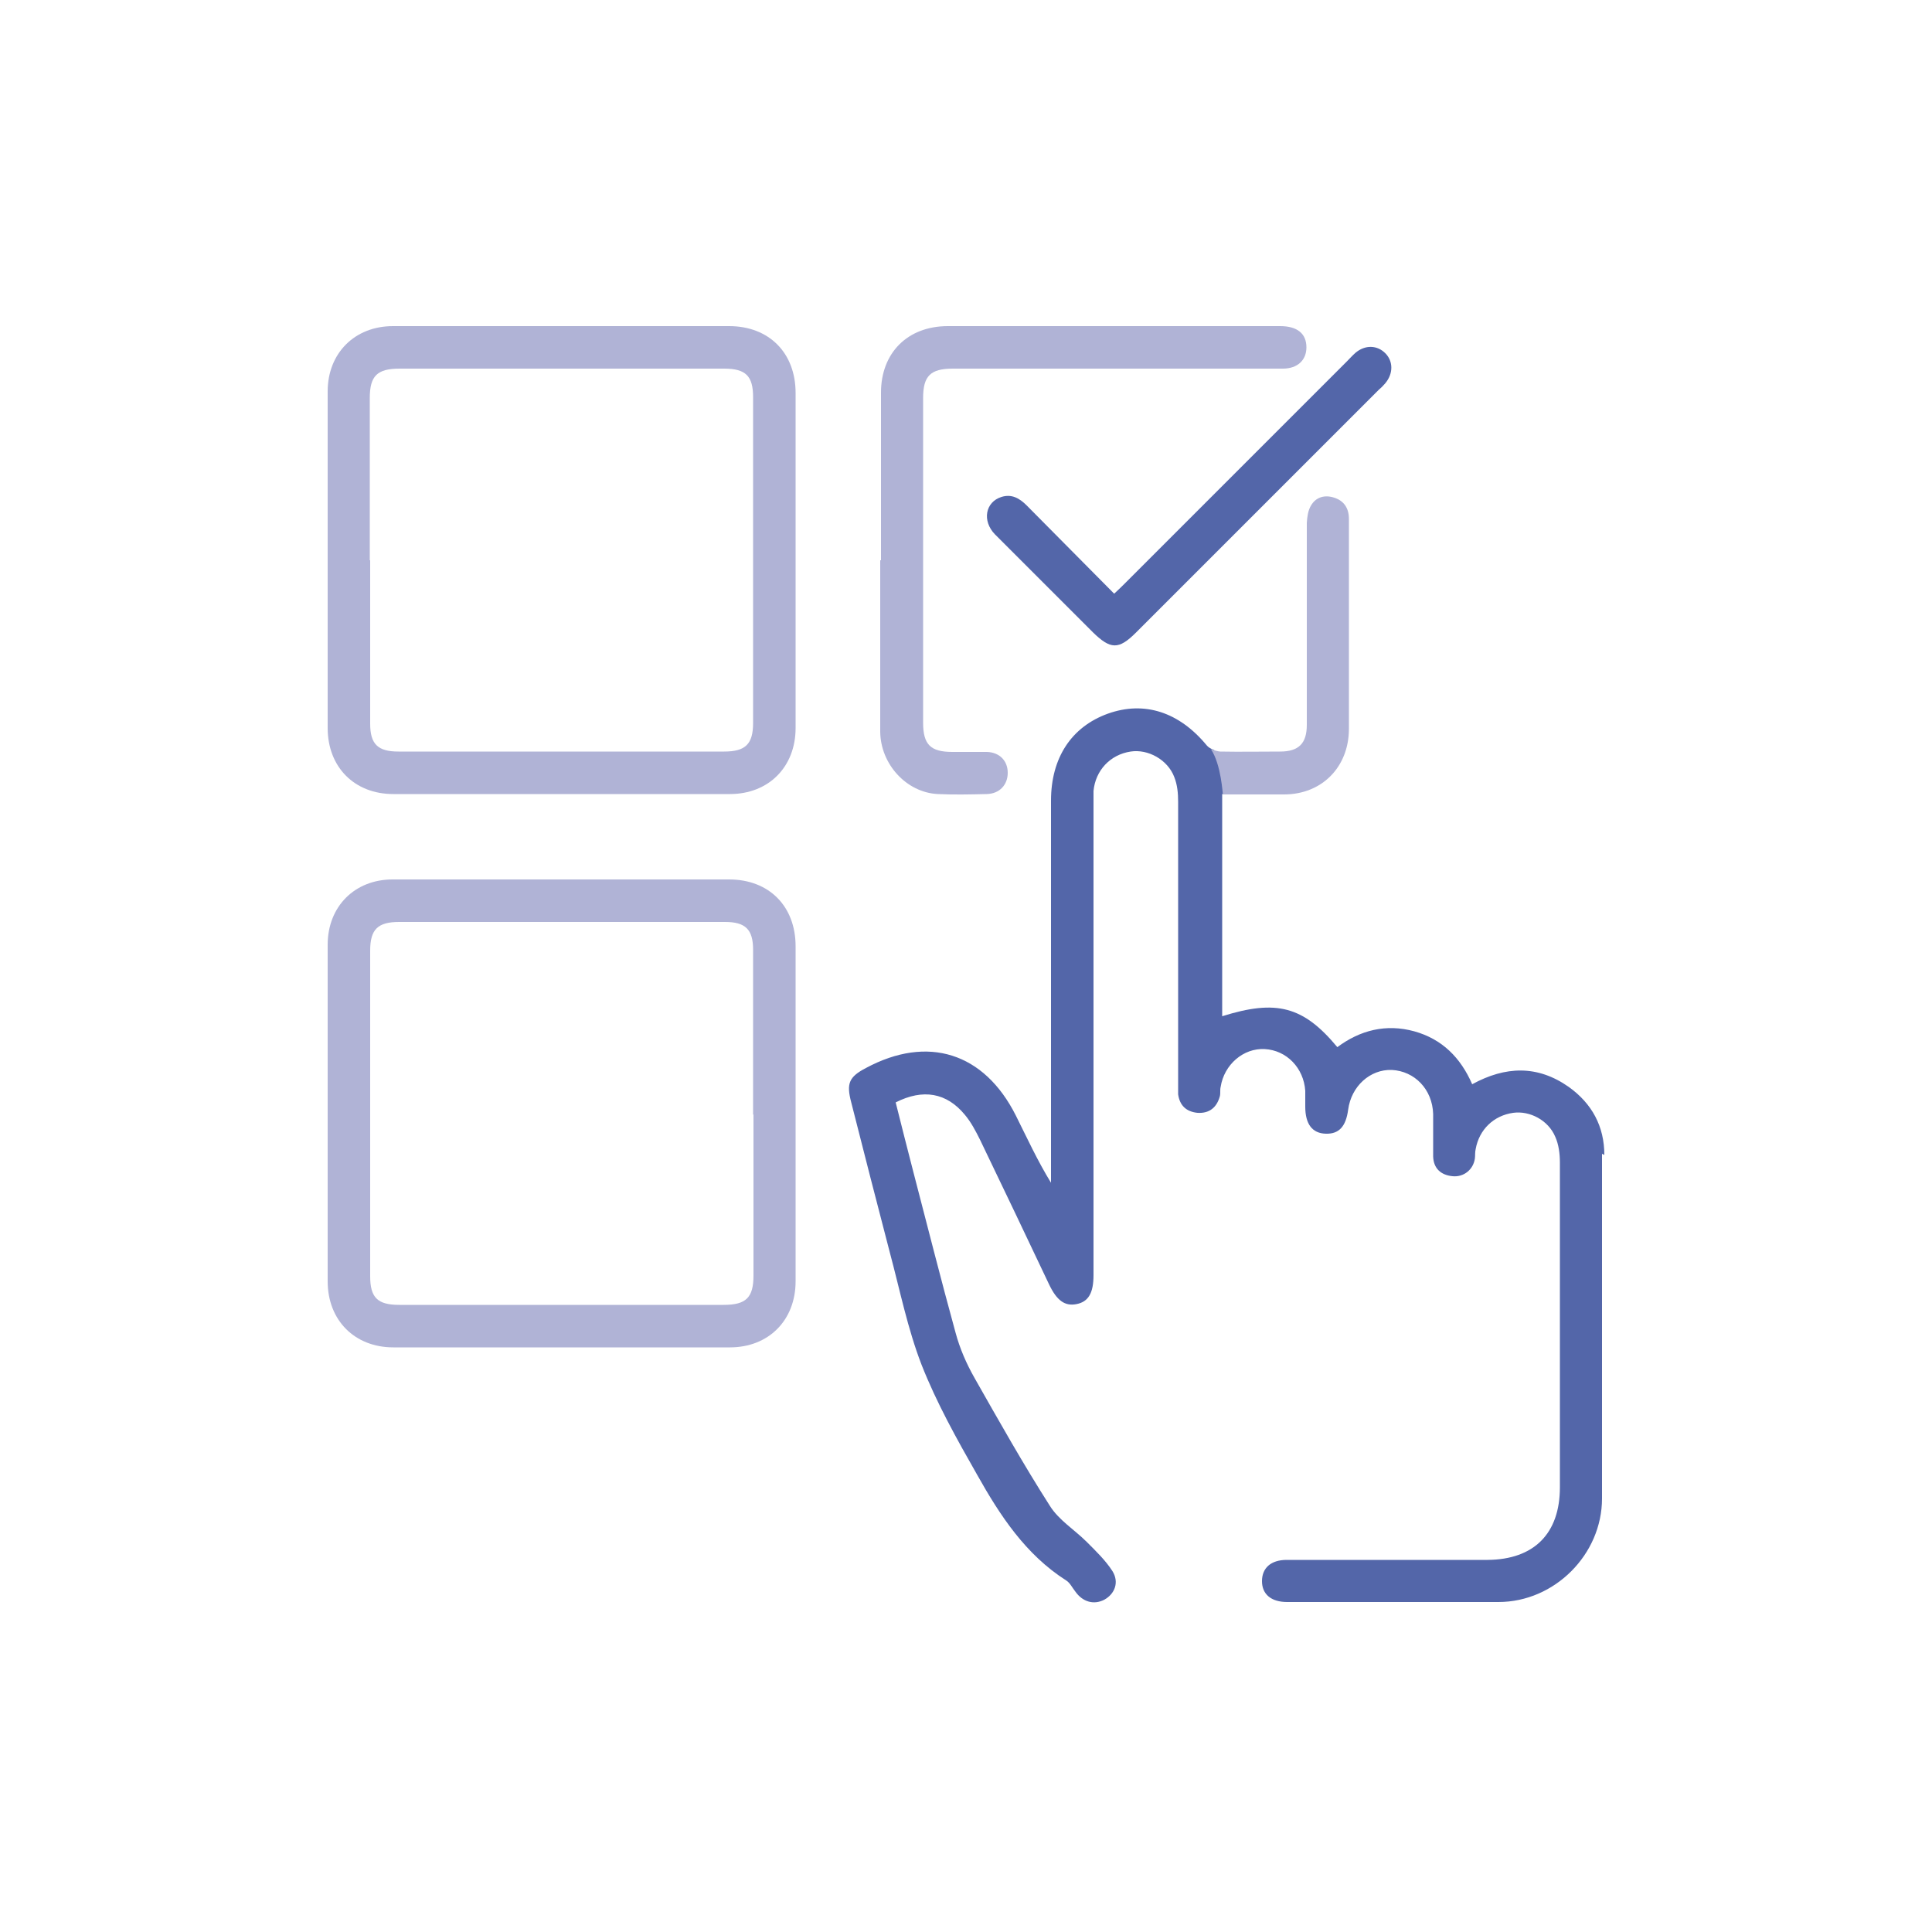
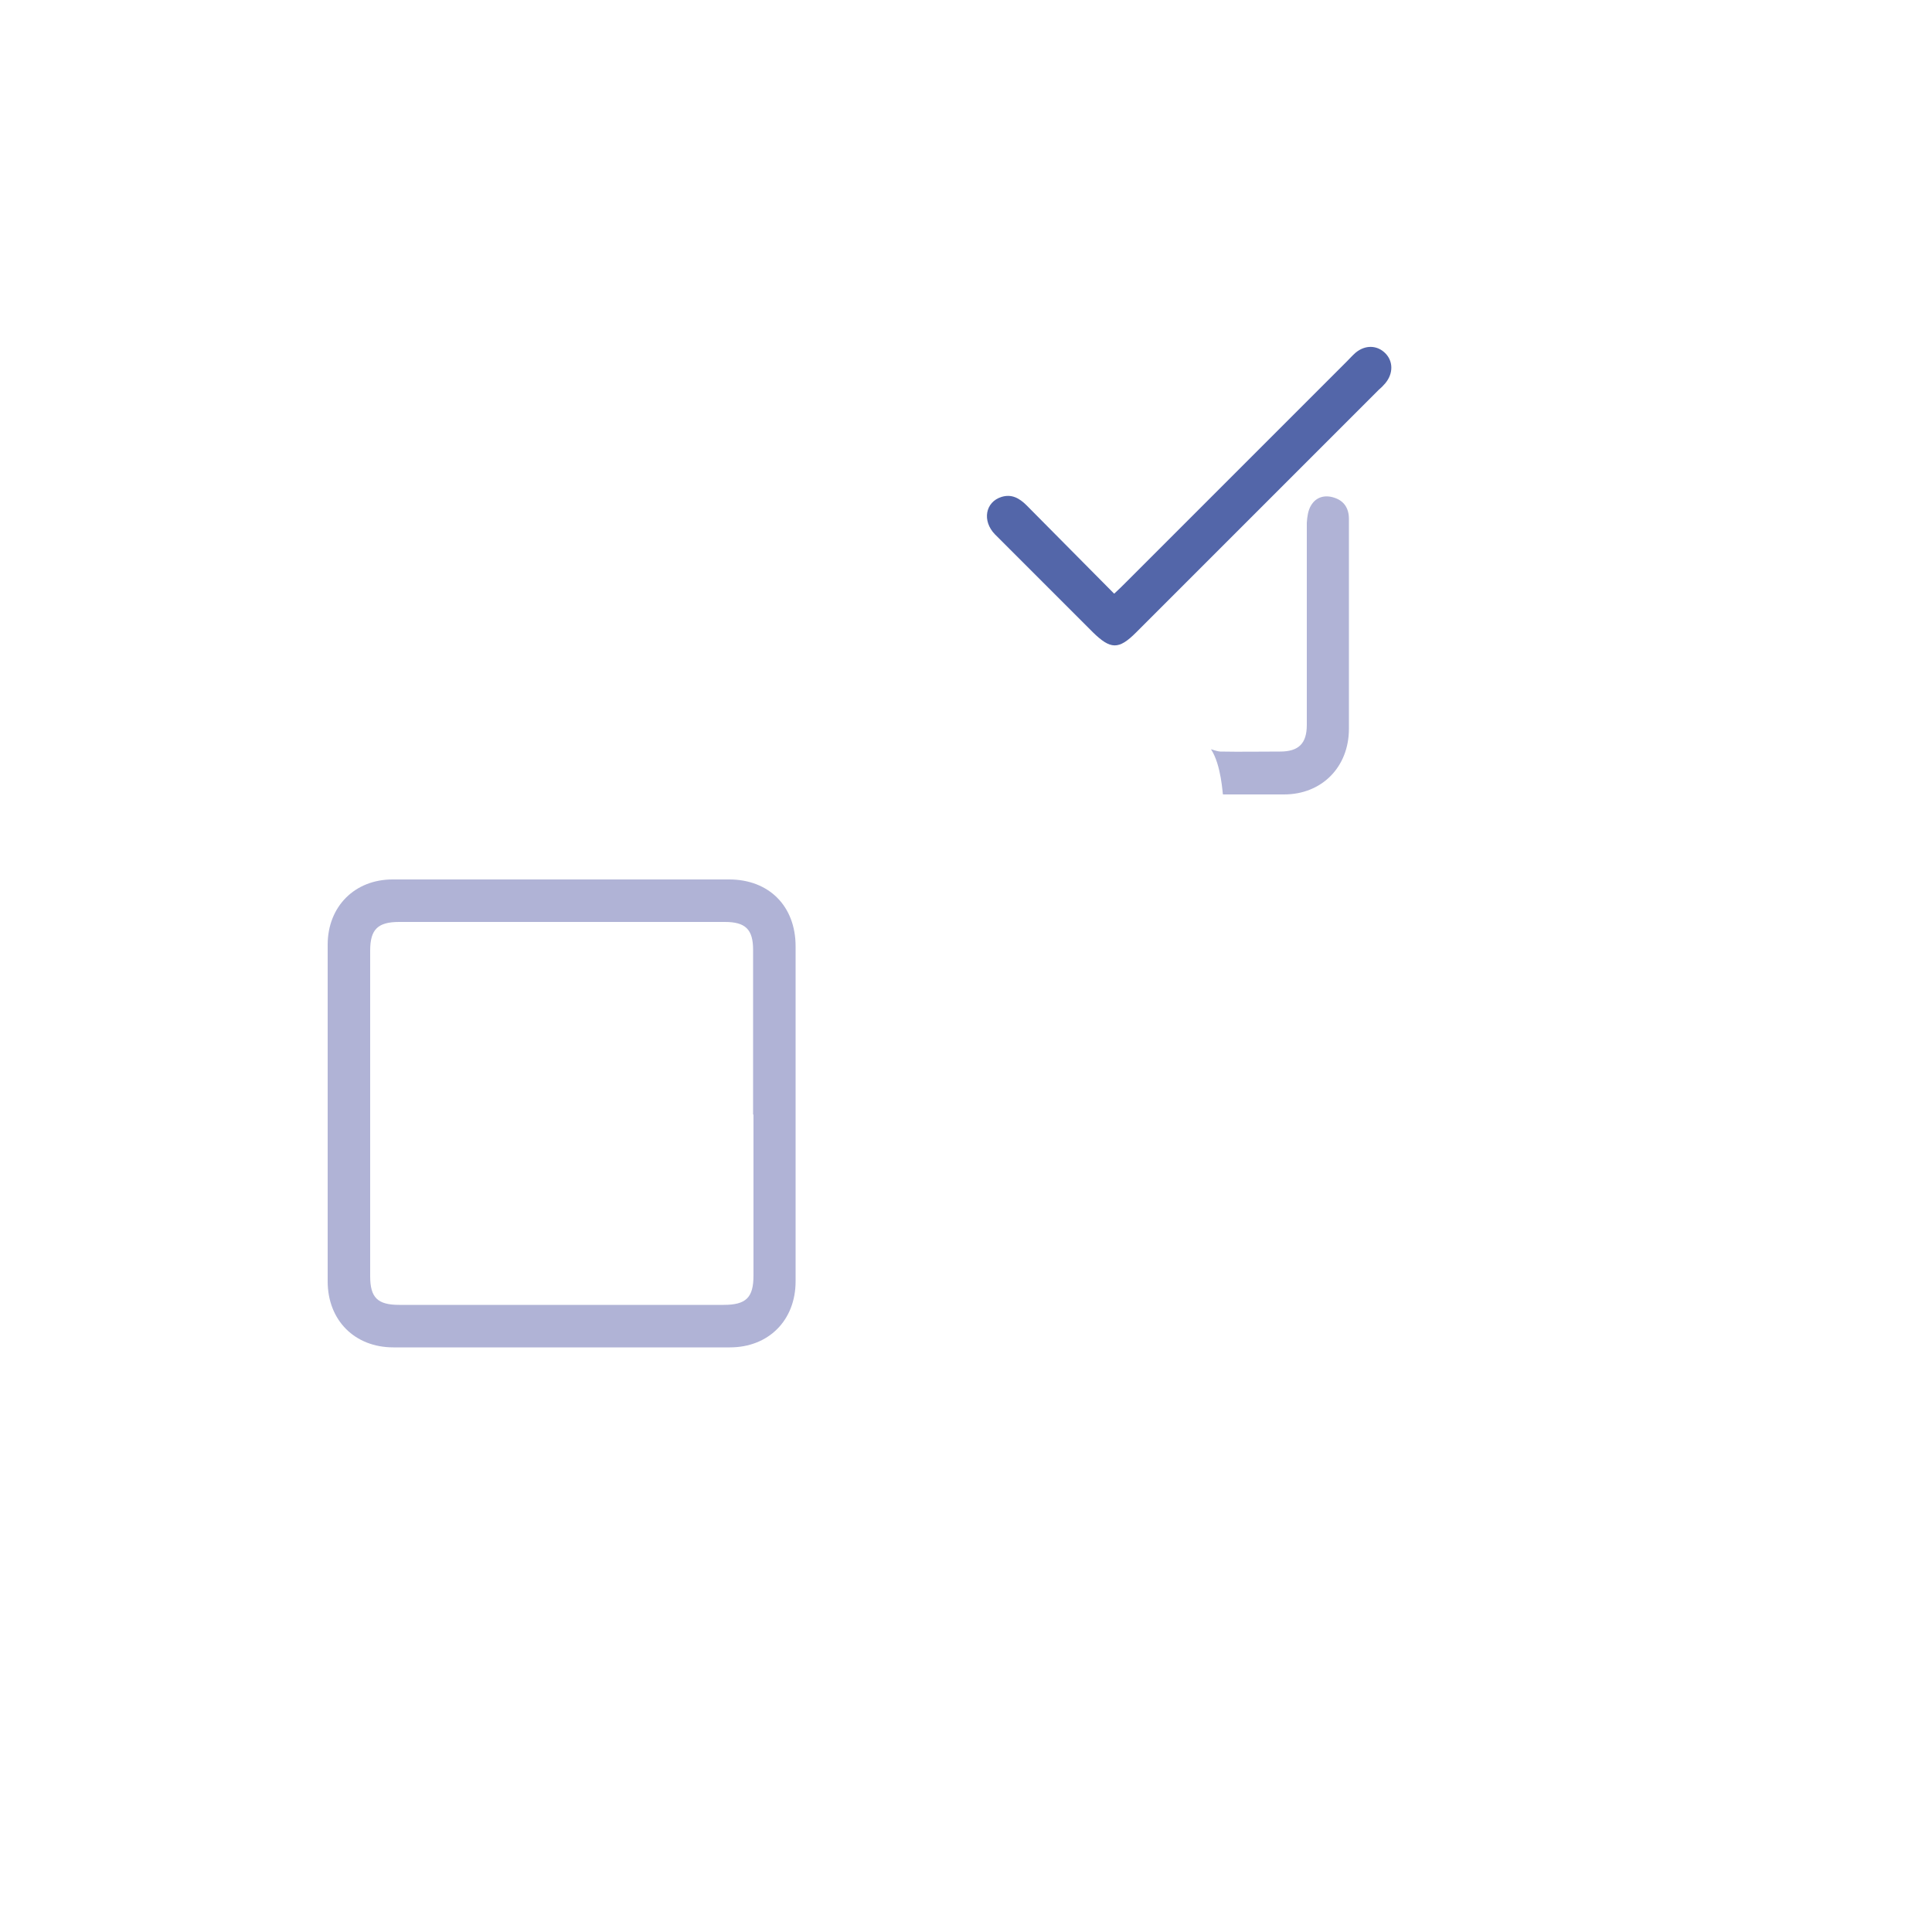
<svg xmlns="http://www.w3.org/2000/svg" id="Layer_1" viewBox="0 0 50 50">
  <defs>
    <style>.cls-1{fill:#5366a9;}.cls-1,.cls-2{stroke-width:0px;}.cls-2{fill:#b0b3d6;}</style>
  </defs>
-   <path class="cls-1" d="M41.52,29.89c0-.74-.32-1.33-.92-1.76-.81-.57-1.64-.54-2.5-.07-.3-.69-.78-1.17-1.5-1.37-.73-.2-1.4-.03-1.99.41-.88-1.06-1.58-1.24-2.98-.8v-5.75h.05c-.02-.4-.04-.82-.26-1.14-.08-.03-.15-.07-.19-.12-.71-.86-1.61-1.16-2.56-.82-.94.34-1.47,1.14-1.47,2.25v9.89c-.35-.57-.62-1.16-.91-1.74-.82-1.63-2.28-2.09-3.88-1.23-.44.23-.51.4-.38.89.33,1.3.66,2.59,1,3.89.26.97.46,1.97.82,2.9.39.99.91,1.92,1.44,2.85.59,1.05,1.25,2.06,2.3,2.73.1.06.16.19.24.29.19.27.48.35.75.21.27-.15.39-.45.21-.74-.18-.28-.43-.52-.67-.76-.31-.31-.72-.56-.95-.93-.69-1.08-1.32-2.2-1.95-3.31-.21-.37-.38-.76-.49-1.17-.38-1.38-.73-2.77-1.09-4.15-.16-.61-.31-1.22-.46-1.81.71-.36,1.32-.25,1.79.32.16.19.28.42.39.64.6,1.25,1.2,2.5,1.79,3.75.2.42.41.57.71.51.31-.06.44-.29.44-.75v-12.19c0-.11,0-.23,0-.34.05-.53.43-.94.96-1.02.45-.07.96.21,1.13.66.08.2.1.42.1.64,0,2.42,0,4.84,0,7.26,0,.1,0,.21,0,.31.04.29.21.45.5.48.31.02.5-.14.58-.43.02-.08,0-.16.02-.24.09-.58.59-1.01,1.14-.98.57.03,1.01.49,1.05,1.08,0,.14,0,.28,0,.41,0,.45.18.69.53.7.34.01.52-.18.58-.62.08-.61.57-1.05,1.13-1.03.59.03,1.05.5,1.07,1.14,0,.37,0,.73,0,1.1.01.31.2.48.5.51.29.03.54-.17.58-.46.01-.08,0-.16.02-.24.09-.51.47-.87.97-.94.43-.06.91.19,1.09.62.09.2.12.44.12.67,0,2.8,0,5.6,0,8.4,0,1.2-.67,1.87-1.87,1.88-1.73,0-3.46,0-5.2,0-.41,0-.64.21-.64.55,0,.34.24.54.65.54,1.82,0,3.65,0,5.47,0,1.45,0,2.68-1.23,2.68-2.68,0-2.97,0-5.94,0-8.92" />
  <path class="cls-2" d="M31.64,20.56c.49,0,1.11,0,1.59,0,.98,0,1.68-.71,1.68-1.7,0-1.1,0-2.2,0-3.3,0-.71,0-1.42,0-2.13,0-.28-.13-.47-.38-.55-.24-.08-.47-.02-.6.2-.08.13-.1.3-.11.45,0,1.74,0,3.49,0,5.23,0,.48-.21.69-.69.69-.52,0-1.03.01-1.55,0-.05,0-.18-.04-.24-.06.27.41.3,1.17.31,1.17" />
-   <path class="cls-2" d="M14.57,8.44c1.43,0,2.87,0,4.3,0,1.03,0,1.72.69,1.72,1.73,0,2.89,0,5.78,0,8.67,0,1.01-.7,1.71-1.7,1.71-2.9,0-5.8,0-8.71,0-1.01,0-1.7-.7-1.7-1.71,0-2.9,0-5.81,0-8.71,0-.99.7-1.69,1.69-1.69,1.47,0,2.94,0,4.4,0M9.58,14.5c0,1.41,0,2.82,0,4.23,0,.53.2.72.73.72,2.81,0,5.62,0,8.43,0,.55,0,.75-.19.75-.74,0-2.81,0-5.62,0-8.43,0-.55-.19-.74-.75-.74-2.8,0-5.6,0-8.4,0-.58,0-.77.19-.77.76,0,1.4,0,2.8,0,4.2" />
  <path class="cls-2" d="M14.53,22.76c1.45,0,2.89,0,4.34,0,1.03,0,1.72.69,1.72,1.73,0,2.89,0,5.78,0,8.67,0,1.01-.7,1.71-1.7,1.71-2.9,0-5.8,0-8.71,0-1,0-1.7-.7-1.7-1.71,0-2.9,0-5.81,0-8.71,0-.99.7-1.69,1.68-1.69,1.46,0,2.91,0,4.37,0M19.49,28.85c0-1.42,0-2.85,0-4.27,0-.53-.2-.72-.73-.72-2.81,0-5.62,0-8.43,0-.55,0-.75.19-.75.74,0,2.81,0,5.62,0,8.43,0,.55.19.74.75.74,2.8,0,5.6,0,8.4,0,.58,0,.77-.19.77-.76,0-1.39,0-2.78,0-4.17" />
-   <path class="cls-2" d="M22.8,14.5c0-1.45,0-2.89,0-4.34,0-1.03.69-1.72,1.73-1.72,2.87,0,5.74,0,8.6,0,.44,0,.68.19.68.55,0,.33-.23.55-.61.55-1.13,0-2.27,0-3.41,0-1.71,0-3.42,0-5.13,0-.58,0-.77.19-.77.76,0,2.8,0,5.6,0,8.4,0,.57.19.76.76.76.3,0,.6,0,.89,0,.33.01.54.23.54.54,0,.31-.21.54-.54.55-.42.01-.85.02-1.27,0-.81-.04-1.48-.77-1.49-1.61,0-1.48,0-2.96,0-4.44" />
  <path class="cls-1" d="M28.84,15.36c.12-.11.21-.2.3-.29,1.91-1.91,3.81-3.81,5.72-5.72.07-.07.14-.15.22-.22.25-.21.56-.2.77.01.21.21.21.53,0,.78-.05.06-.11.12-.17.17l-6.28,6.28c-.45.45-.66.44-1.12-.01-.84-.84-1.69-1.69-2.53-2.53-.34-.35-.25-.84.17-.97.26-.08.46.03.65.22.74.75,1.49,1.5,2.26,2.28" />
</svg>